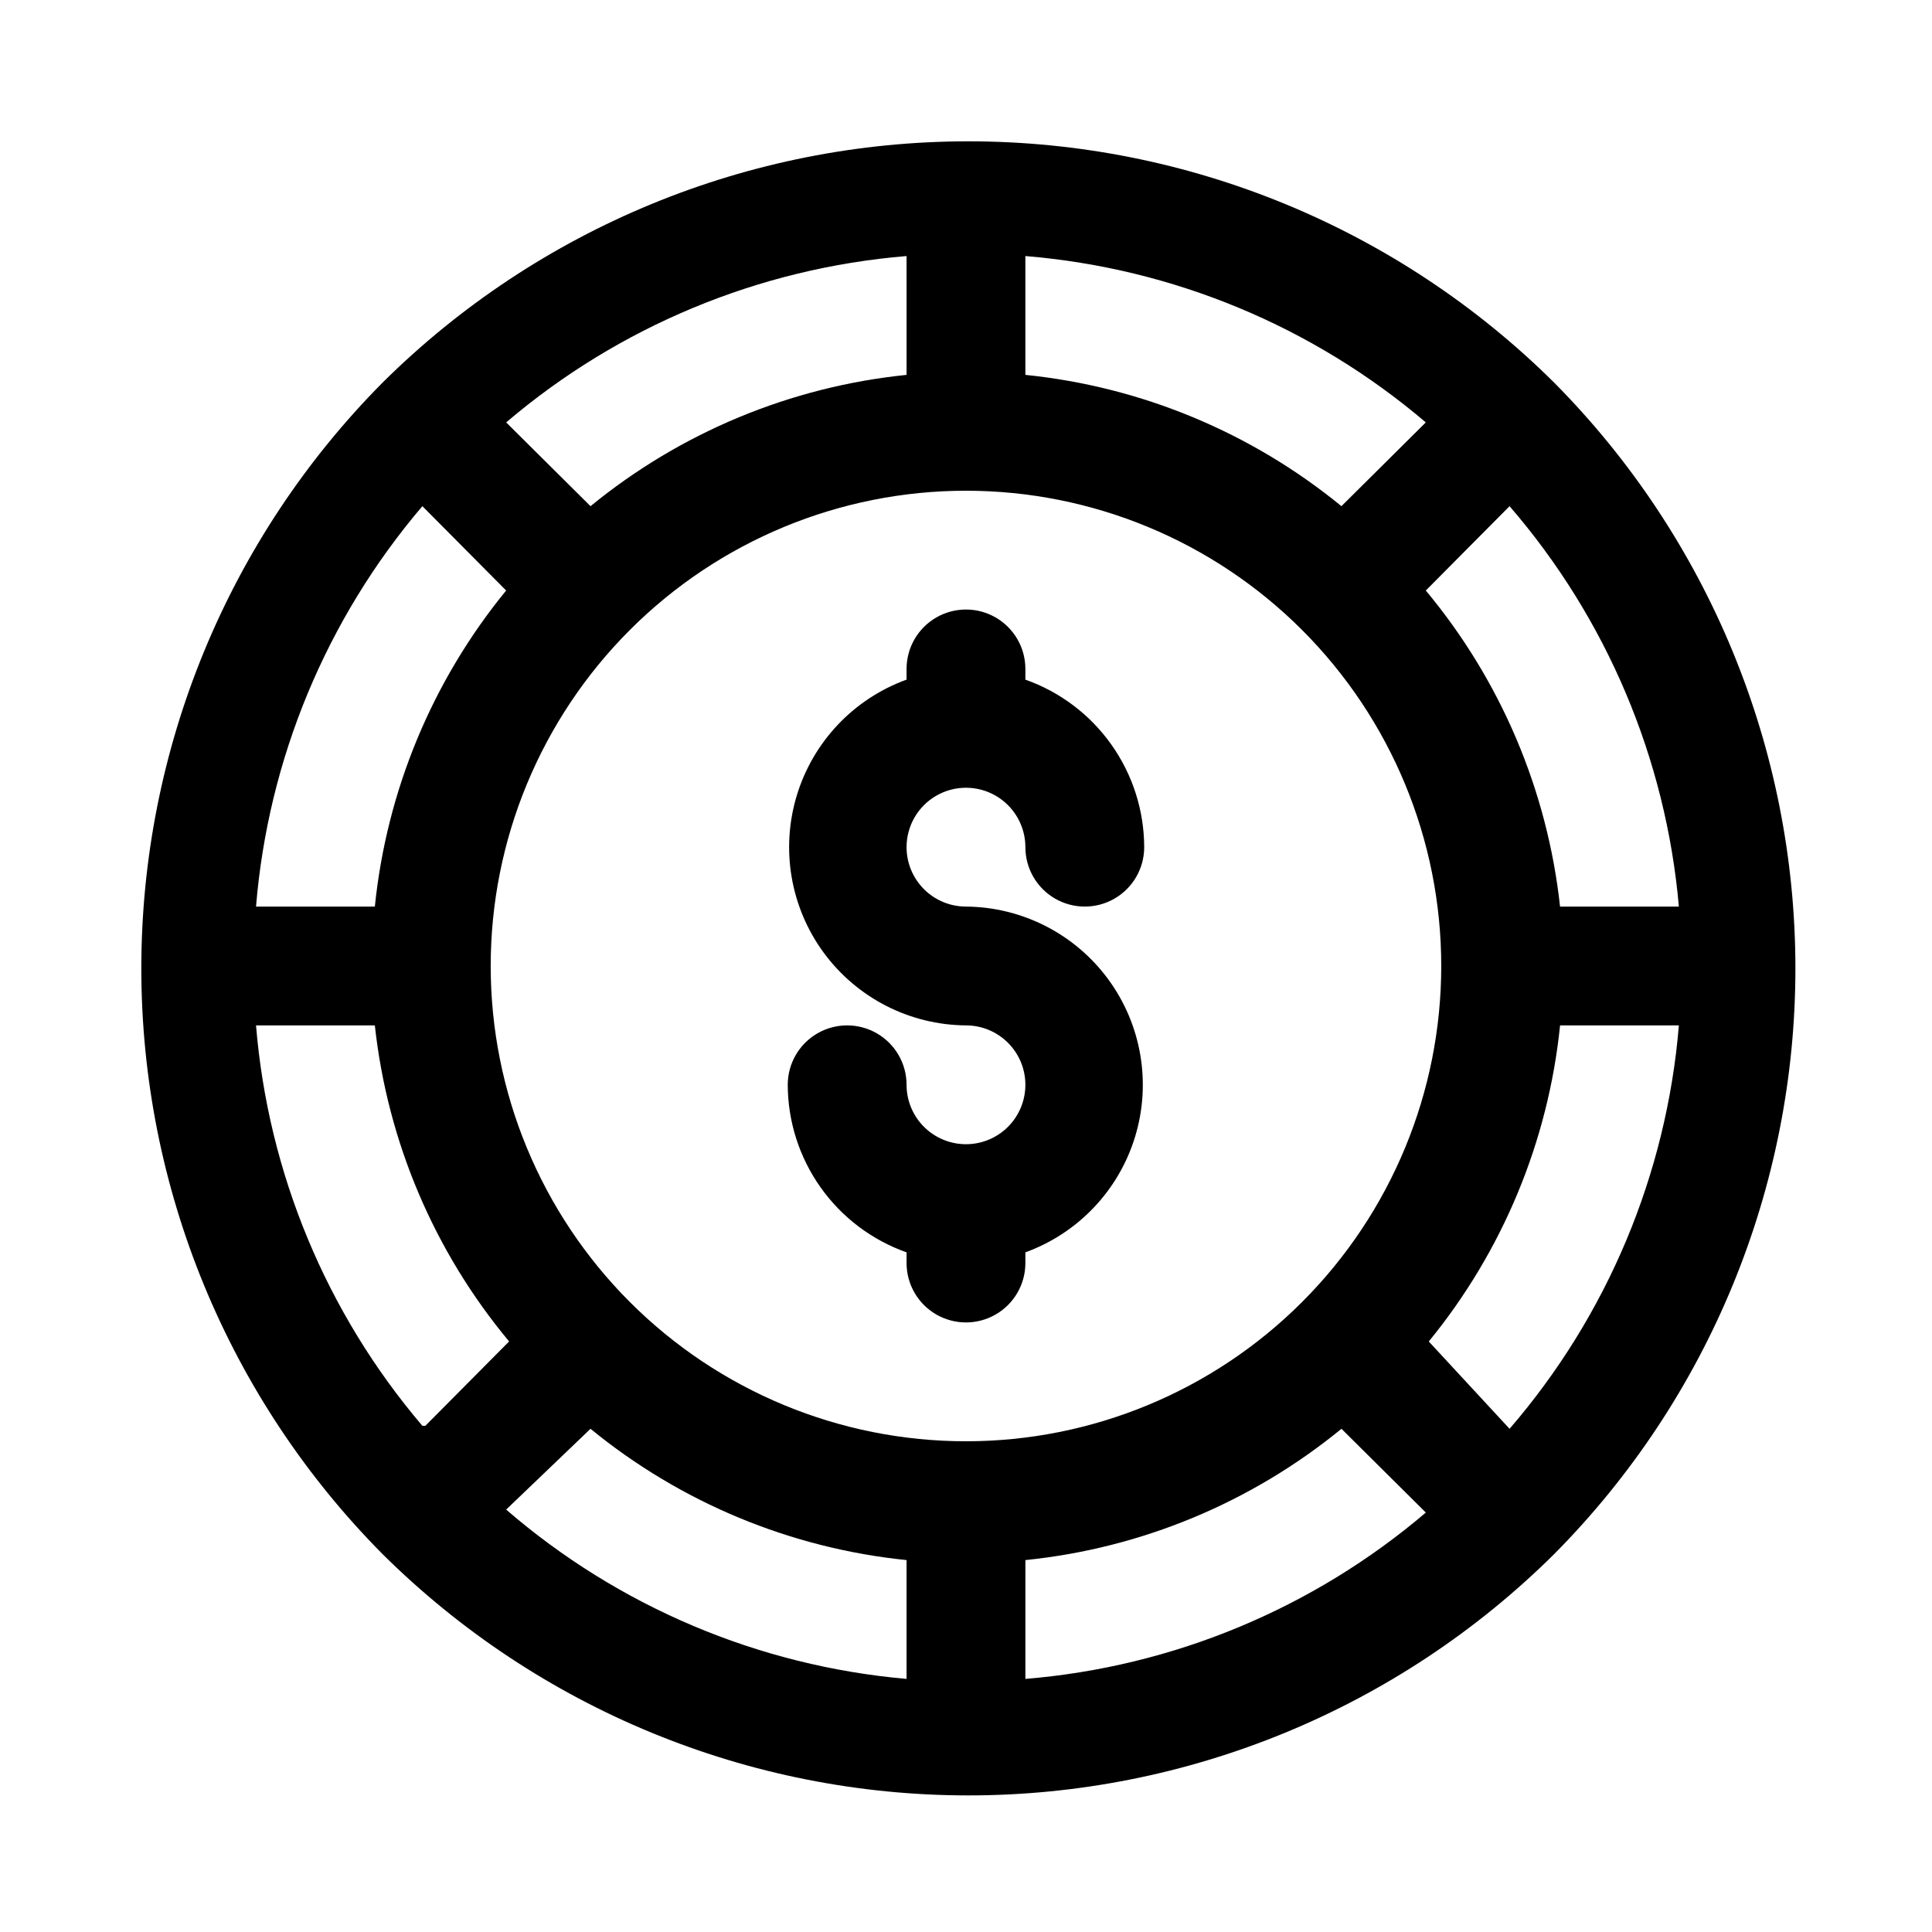
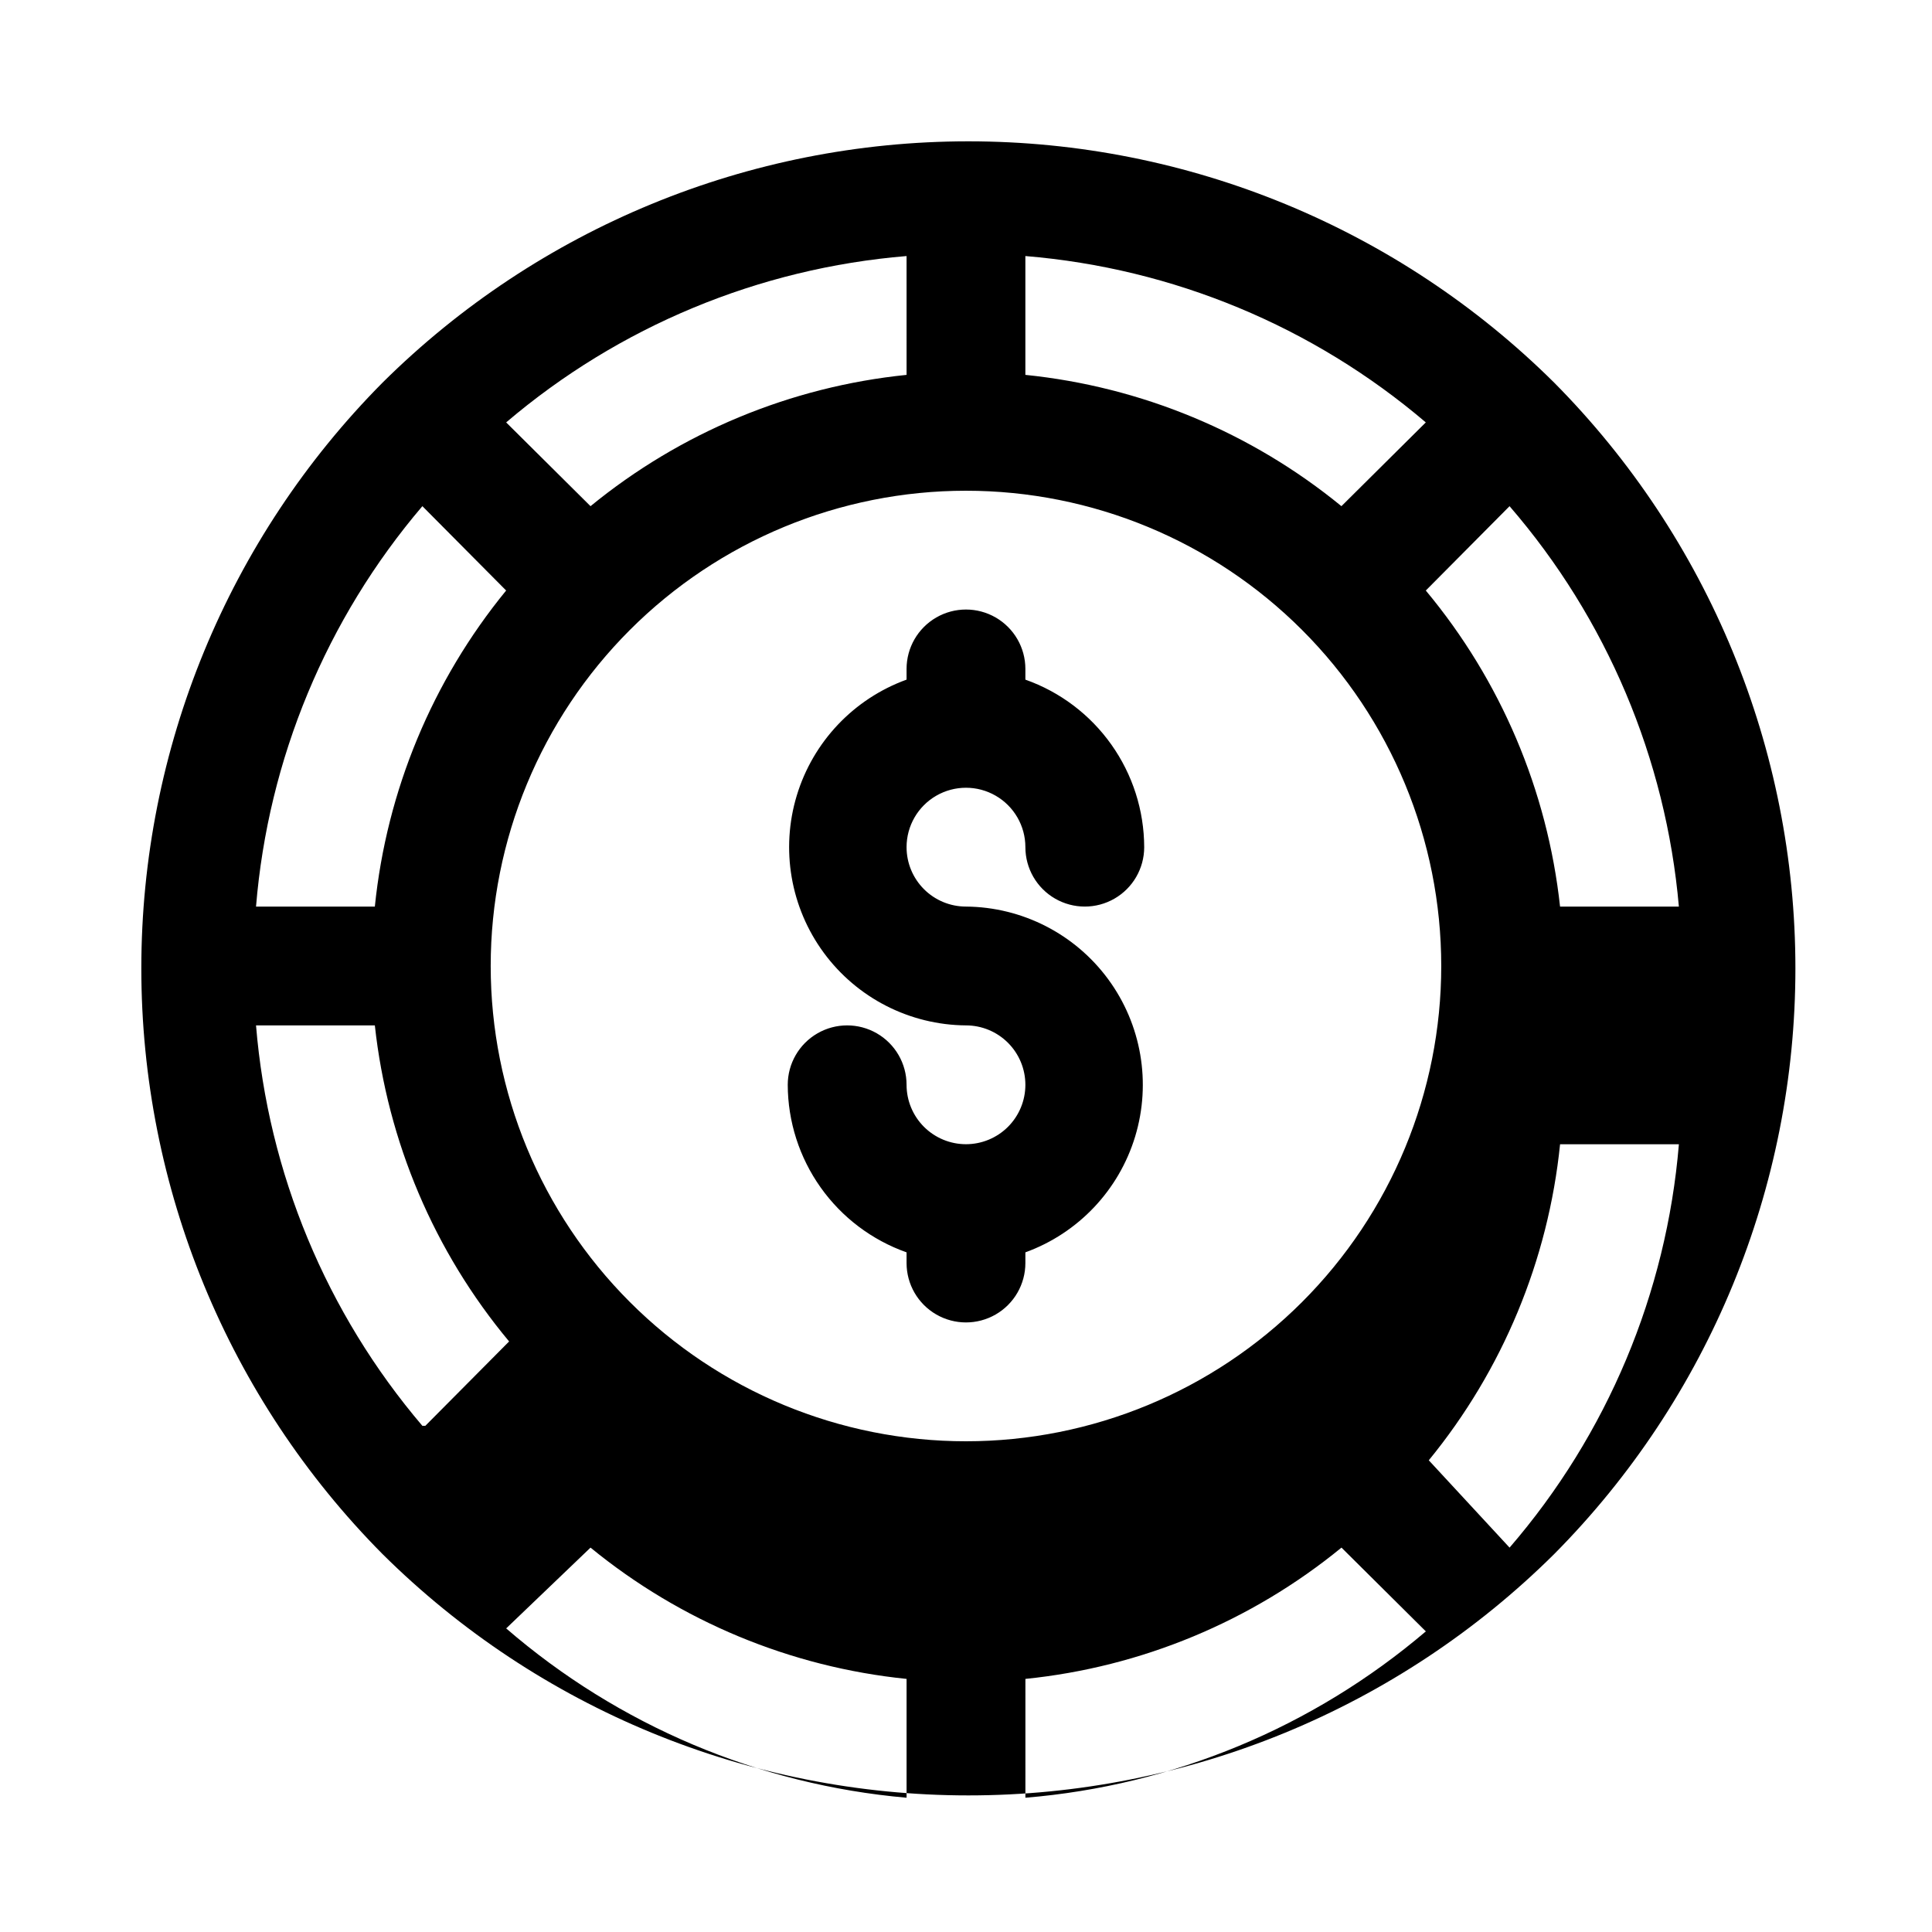
<svg xmlns="http://www.w3.org/2000/svg" fill="#000000" width="800px" height="800px" version="1.1" viewBox="144 144 512 512">
-   <path d="m384.25 368.51c0 4.176 1.66 8.18 4.613 11.133 2.953 2.953 6.957 4.609 11.133 4.609 14.887 0.117 28.848 7.246 37.672 19.234 8.824 11.992 11.48 27.441 7.164 41.691-4.316 14.246-15.098 25.625-29.094 30.707v2.832c0 5.625-3 10.824-7.871 13.633-4.871 2.812-10.875 2.812-15.746 0-4.871-2.809-7.871-8.008-7.871-13.633v-2.832c-9.188-3.25-17.145-9.262-22.781-17.211-5.637-7.945-8.68-17.445-8.707-27.188 0-5.625 3-10.824 7.871-13.637 4.871-2.812 10.875-2.812 15.746 0 4.871 2.812 7.871 8.012 7.871 13.637 0 4.176 1.66 8.18 4.613 11.133 2.953 2.949 6.957 4.609 11.133 4.609s8.18-1.66 11.133-4.609c2.949-2.953 4.609-6.957 4.609-11.133s-1.66-8.184-4.609-11.133c-2.953-2.953-6.957-4.613-11.133-4.613-14.891-0.113-28.852-7.242-37.676-19.234-8.824-11.992-11.48-27.441-7.164-41.688 4.316-14.25 15.098-25.629 29.094-30.707v-2.836c0-5.625 3-10.82 7.871-13.633s10.875-2.812 15.746 0 7.871 8.008 7.871 13.633v2.836c9.188 3.246 17.145 9.258 22.781 17.207 5.641 7.949 8.68 17.445 8.707 27.191 0 5.625-3 10.82-7.871 13.633s-10.875 2.812-15.746 0c-4.871-2.812-7.871-8.008-7.871-13.633s-3-10.824-7.871-13.637-10.875-2.812-15.746 0-7.871 8.012-7.871 13.637zm171.61 187.35c-41.285 40.957-97.082 63.941-155.23 63.941-58.156 0-113.95-22.984-155.24-63.941-40.957-41.285-63.938-97.082-63.938-155.23 0-58.156 22.98-113.95 63.938-155.24 41.285-40.957 97.082-63.938 155.24-63.938 58.152 0 113.95 22.98 155.23 63.938 40.957 41.285 63.941 97.082 63.941 155.24 0 58.152-22.984 113.95-63.941 155.23 0 0 0.16-0.156 0 0zm-299.14-34.008 22.199-22.355c-19.848-23.809-32.223-52.945-35.582-83.758h-31.488c3.219 39.117 18.637 76.234 44.086 106.12zm-44.871-137.6h31.488c3.133-30.727 15.234-59.855 34.797-83.758l-22.199-22.355c-25.449 29.879-40.867 66.996-44.086 106.11zm332.2-106.11-22.195 22.355c19.844 23.809 32.223 52.945 35.578 83.758h31.488c-3.438-39.207-19.137-76.332-44.871-106.11zm-18.105 121.86c0-33.406-13.27-65.441-36.891-89.062-23.617-23.621-55.656-36.891-89.059-36.891-33.406 0-65.441 13.27-89.062 36.891s-36.891 55.656-36.891 89.062c0 33.402 13.27 65.441 36.891 89.059 23.621 23.621 55.656 36.891 89.062 36.891 33.402 0 65.441-13.27 89.059-36.891 23.621-23.617 36.891-55.656 36.891-89.059zm-4.094-144.06h0.004c-29.883-25.449-67-40.867-106.12-44.086v31.488c30.727 3.133 59.855 15.234 83.758 34.797zm-137.6-44.086c-39.117 3.219-76.234 18.637-106.11 44.086l22.355 22.199c23.902-19.562 53.031-31.664 83.758-34.797zm-106.11 332.2c29.781 25.734 66.906 41.434 106.11 44.871v-31.488c-30.727-3.129-59.855-15.23-83.758-34.793zm137.6 44.871c39.117-3.215 76.234-18.637 106.12-44.082l-22.355-22.199h-0.004c-23.902 19.562-53.031 31.664-83.758 34.793zm128.31-66.281c25.887-29.992 41.594-67.422 44.871-106.9h-31.488c-3.129 30.727-15.23 59.855-34.793 83.758z" />
+   <path d="m384.25 368.51c0 4.176 1.66 8.18 4.613 11.133 2.953 2.953 6.957 4.609 11.133 4.609 14.887 0.117 28.848 7.246 37.672 19.234 8.824 11.992 11.48 27.441 7.164 41.691-4.316 14.246-15.098 25.625-29.094 30.707v2.832c0 5.625-3 10.824-7.871 13.633-4.871 2.812-10.875 2.812-15.746 0-4.871-2.809-7.871-8.008-7.871-13.633v-2.832c-9.188-3.25-17.145-9.262-22.781-17.211-5.637-7.945-8.68-17.445-8.707-27.188 0-5.625 3-10.824 7.871-13.637 4.871-2.812 10.875-2.812 15.746 0 4.871 2.812 7.871 8.012 7.871 13.637 0 4.176 1.66 8.18 4.613 11.133 2.953 2.949 6.957 4.609 11.133 4.609s8.18-1.66 11.133-4.609c2.949-2.953 4.609-6.957 4.609-11.133s-1.66-8.184-4.609-11.133c-2.953-2.953-6.957-4.613-11.133-4.613-14.891-0.113-28.852-7.242-37.676-19.234-8.824-11.992-11.48-27.441-7.164-41.688 4.316-14.25 15.098-25.629 29.094-30.707v-2.836c0-5.625 3-10.82 7.871-13.633s10.875-2.812 15.746 0 7.871 8.008 7.871 13.633v2.836c9.188 3.246 17.145 9.258 22.781 17.207 5.641 7.949 8.68 17.445 8.707 27.191 0 5.625-3 10.82-7.871 13.633s-10.875 2.812-15.746 0c-4.871-2.812-7.871-8.008-7.871-13.633s-3-10.824-7.871-13.637-10.875-2.812-15.746 0-7.871 8.012-7.871 13.637zm171.61 187.35c-41.285 40.957-97.082 63.941-155.23 63.941-58.156 0-113.95-22.984-155.24-63.941-40.957-41.285-63.938-97.082-63.938-155.23 0-58.156 22.98-113.95 63.938-155.24 41.285-40.957 97.082-63.938 155.24-63.938 58.152 0 113.95 22.98 155.23 63.938 40.957 41.285 63.941 97.082 63.941 155.24 0 58.152-22.984 113.95-63.941 155.23 0 0 0.16-0.156 0 0zm-299.14-34.008 22.199-22.355c-19.848-23.809-32.223-52.945-35.582-83.758h-31.488c3.219 39.117 18.637 76.234 44.086 106.12zm-44.871-137.6h31.488c3.133-30.727 15.234-59.855 34.797-83.758l-22.199-22.355c-25.449 29.879-40.867 66.996-44.086 106.11zm332.2-106.11-22.195 22.355c19.844 23.809 32.223 52.945 35.578 83.758h31.488c-3.438-39.207-19.137-76.332-44.871-106.11zm-18.105 121.86c0-33.406-13.27-65.441-36.891-89.062-23.617-23.621-55.656-36.891-89.059-36.891-33.406 0-65.441 13.27-89.062 36.891s-36.891 55.656-36.891 89.062c0 33.402 13.27 65.441 36.891 89.059 23.621 23.621 55.656 36.891 89.062 36.891 33.402 0 65.441-13.27 89.059-36.891 23.621-23.617 36.891-55.656 36.891-89.059zm-4.094-144.06h0.004c-29.883-25.449-67-40.867-106.12-44.086v31.488c30.727 3.133 59.855 15.234 83.758 34.797zm-137.6-44.086c-39.117 3.219-76.234 18.637-106.11 44.086l22.355 22.199c23.902-19.562 53.031-31.664 83.758-34.797m-106.11 332.2c29.781 25.734 66.906 41.434 106.11 44.871v-31.488c-30.727-3.129-59.855-15.23-83.758-34.793zm137.6 44.871c39.117-3.215 76.234-18.637 106.12-44.082l-22.355-22.199h-0.004c-23.902 19.562-53.031 31.664-83.758 34.793zm128.31-66.281c25.887-29.992 41.594-67.422 44.871-106.9h-31.488c-3.129 30.727-15.23 59.855-34.793 83.758z" />
</svg>